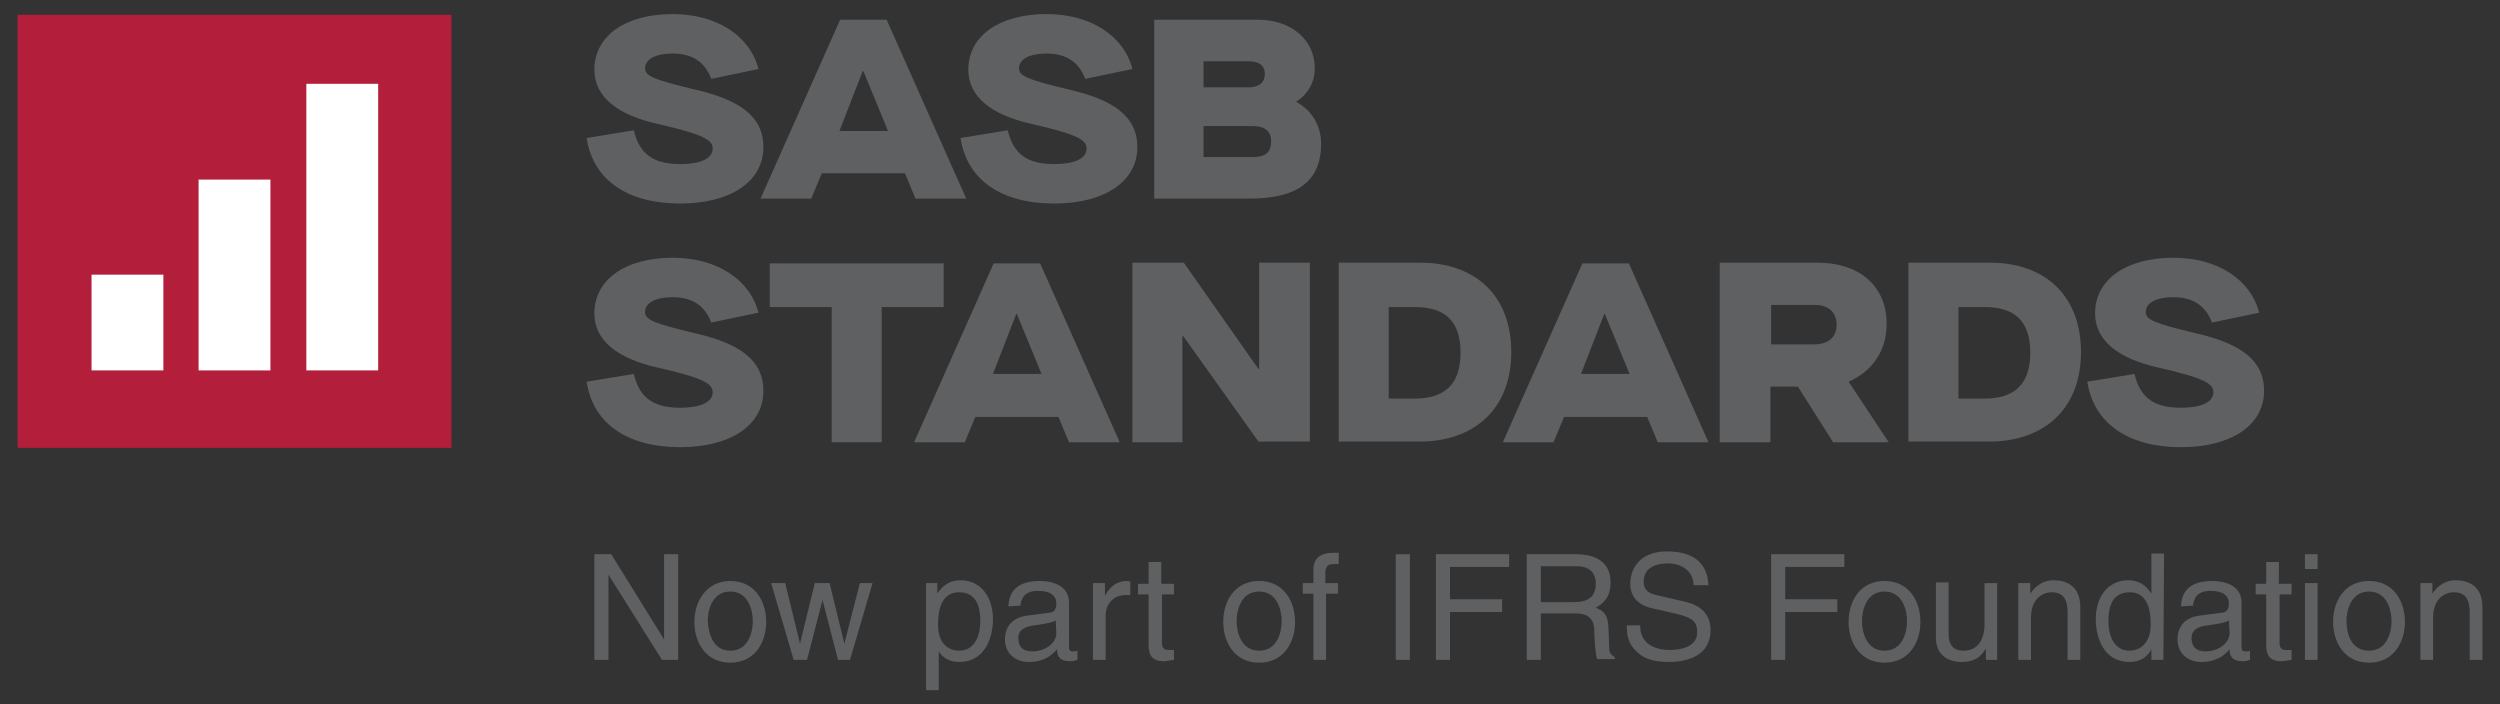
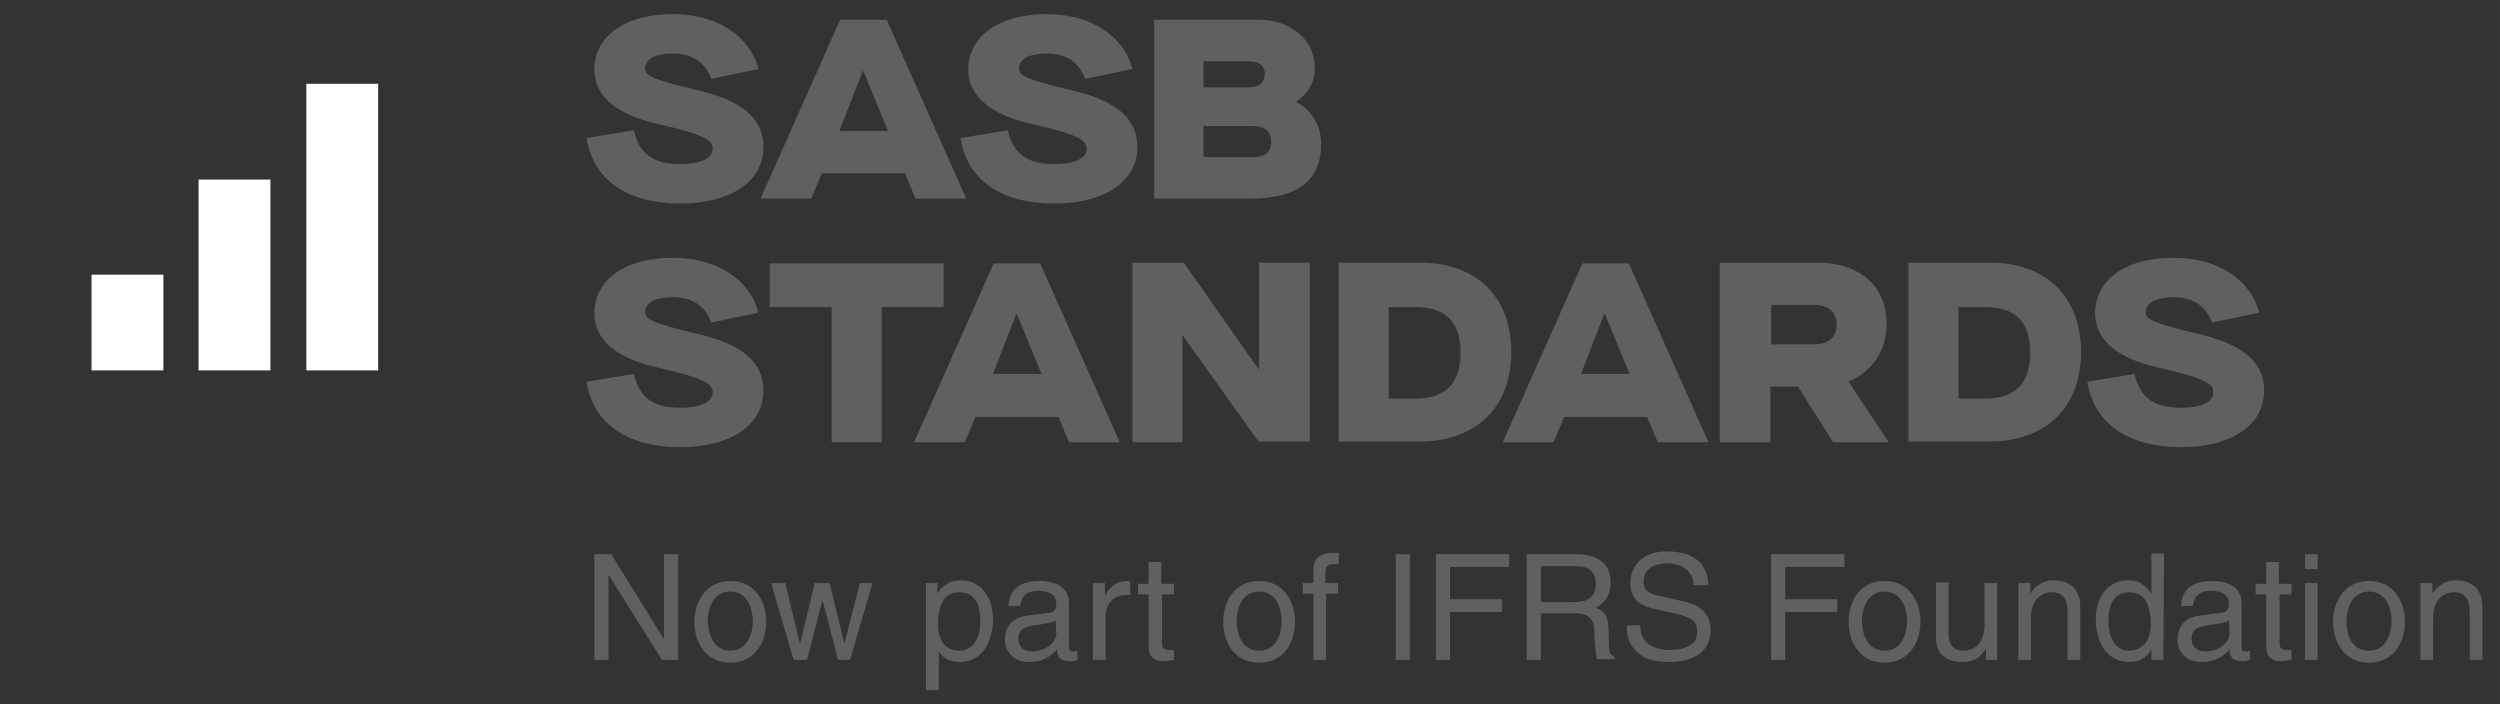
<svg xmlns="http://www.w3.org/2000/svg" version="1.1" id="Layer_1" x="0px" y="0px" viewBox="0 0 355 100" style="enable-background:new 0 0 355 100;" xml:space="preserve">
  <rect x="0" y="0" width="355" height="100" fill="#333333" stroke="none" />
  <style type="text/css">
	.st0{fill:#B31E3B;}
	.st1{fill:#FFFFFF;}
	.st2{fill:#5F6062;}
</style>
  <g>
-     <path class="st0" d="M64.1,2.1H2.5v61.5h61.6V2.1z" />
    <path class="st1" d="M23.1,39H13v13.6h10.2V39z" />
    <path class="st1" d="M38.4,25.5H28.2v27.1h10.2V25.5z" />
    <path class="st1" d="M53.7,11.9H43.5v40.7h10.2V11.9z" />
    <path class="st2" d="M83.3,19.6l6.7-1.1c0.8,3.4,2.8,4.8,6.6,4.8c2.9,0,4.6-0.8,4.6-2.2c0-1.2-1.2-2-7.8-3.5c-5.8-1.3-9-3.9-9-7.7   c0-4.8,4.4-7.9,11.1-7.9c6.3,0,11,3.1,12.2,7.8l-6.7,1.4c-0.9-2.4-2.7-3.6-5.5-3.6c-2.4,0-3.9,0.8-3.9,2.1c0,1.1,1.2,1.6,7,3   c6.2,1.4,9.8,3.7,9.8,8.2c0,4.9-4.7,8-11.8,8C89,28.9,84.2,25.5,83.3,19.6" />
    <path class="st2" d="M119.2,18.6h6.9l-3.5-8.5h-0.1L119.2,18.6L119.2,18.6z M130,28.2l-1.5-3.6h-11.8l-1.5,3.6H108l11.3-25.4h6.6   l11.3,25.4H130z" />
    <path class="st2" d="M136.4,19.6l6.7-1.1c0.8,3.4,2.8,4.8,6.6,4.8c2.9,0,4.6-0.8,4.6-2.2c0-1.2-1.2-2-7.8-3.5c-5.8-1.3-9-3.9-9-7.7   c0-4.8,4.4-7.9,11.1-7.9c6.3,0,11,3.1,12.2,7.8l-6.7,1.4c-0.9-2.4-2.7-3.6-5.5-3.6c-2.4,0-3.9,0.8-3.9,2.1c0,1.1,1.2,1.6,7,3   c6.2,1.4,9.8,3.7,9.8,8.2c0,4.9-4.7,8-11.8,8C142.1,28.9,137.3,25.5,136.4,19.6" />
    <path class="st2" d="M170.9,22.3h7c1.8,0,2.6-0.7,2.6-2.2c0-1.5-0.9-2.2-2.6-2.2h-7V22.3z M170.9,12.4h6.4c1.5,0,2.3-0.7,2.3-1.9   c0-1.2-0.8-1.8-2.3-1.8h-6.4V12.4L170.9,12.4z M163.9,28.2V2.8h14.7c4.7,0,8.1,2.8,8.1,6.9c0,2-1,3.7-2.6,4.7v0.1   c2.1,1.1,3.5,3.3,3.5,5.9c0,5.3-3.3,7.8-10.2,7.8H163.9L163.9,28.2z" />
    <path class="st2" d="M83.3,54.2l6.7-1.1c0.8,3.4,2.8,4.8,6.6,4.8c2.9,0,4.6-0.8,4.6-2.2c0-1.2-1.2-2-7.8-3.5c-5.8-1.3-9-3.9-9-7.7   c0-4.8,4.4-7.9,11.1-7.9c6.3,0,11,3.1,12.2,7.8l-6.7,1.4c-0.9-2.4-2.7-3.6-5.5-3.6c-2.4,0-3.9,0.8-3.9,2.1c0,1.1,1.2,1.6,7,3   c6.2,1.4,9.8,3.7,9.8,8.2c0,4.9-4.7,8-11.8,8C89,63.5,84.2,60.1,83.3,54.2" />
    <path class="st2" d="M118.1,62.8V43.6h-8.8v-6.2h24.7v6.2h-8.8v19.2H118.1z" />
    <path class="st2" d="M141,53.1h6.9l-3.5-8.5h-0.1L141,53.1L141,53.1z M151.8,62.8l-1.5-3.6h-11.8l-1.5,3.6h-7.2l11.3-25.4h6.6   l11.3,25.4H151.8L151.8,62.8z" />
    <path class="st2" d="M160.8,62.8V37.3h7.3l10.6,15.1h0.1V37.3h7.2v25.4h-7.3L168,47.7h-0.1v15.1H160.8z" />
    <path class="st2" d="M197.2,56.6h3.7c4.1,0,6.5-1.9,6.5-6.5c0-4.6-2.3-6.5-6.5-6.5h-3.7V56.6L197.2,56.6z M190.1,62.8V37.3h11.6   c7.6,0,12.9,4.5,12.9,12.7s-5.4,12.7-13,12.7H190.1L190.1,62.8z" />
    <path class="st2" d="M224.5,53.1h6.9l-3.5-8.5h-0.1L224.5,53.1L224.5,53.1z M235.4,62.8l-1.5-3.6h-11.8l-1.5,3.6h-7.2l11.3-25.4   h6.6l11.3,25.4H235.4L235.4,62.8z" />
    <path class="st2" d="M257.6,48.9c1.9,0,3.2-0.9,3.2-2.8c0-1.8-1.2-2.8-3.1-2.8h-6.2v5.6H257.6L257.6,48.9z M262.5,54.2l5.7,8.6   h-7.9l-5-7.9h-3.9v7.9h-7.2V37.3h13.9c5.7,0,9.8,3.1,9.8,8.7C267.9,50,265.7,52.8,262.5,54.2L262.5,54.2z" />
    <path class="st2" d="M278.1,56.6h3.7c4.1,0,6.5-1.9,6.5-6.5c0-4.6-2.3-6.5-6.5-6.5h-3.7V56.6L278.1,56.6z M271,62.8V37.3h11.6   c7.6,0,12.9,4.5,12.9,12.7s-5.4,12.7-13,12.7H271z" />
    <path class="st2" d="M296.4,54.2l6.7-1.1c0.8,3.4,2.8,4.8,6.6,4.8c2.9,0,4.6-0.8,4.6-2.2c0-1.2-1.2-2-7.8-3.5c-5.8-1.3-9-3.9-9-7.7   c0-4.8,4.4-7.9,11.1-7.9c6.3,0,11,3.1,12.2,7.8l-6.7,1.4c-0.9-2.4-2.7-3.6-5.5-3.6c-2.4,0-3.9,0.8-3.9,2.1c0,1.1,1.2,1.6,7,3   c6.2,1.4,9.8,3.7,9.8,8.2c0,4.9-4.7,8-11.8,8C302.2,63.5,297.3,60.1,296.4,54.2" />
    <path class="st2" d="M94.3,78.7h2v15H94l-7.6-12.1h0v12.1h-2v-15h2.4l7.5,12.1h0V78.7z" />
    <path class="st2" d="M103.7,82.5c3.5,0,5.1,2.9,5.1,5.8s-1.6,5.8-5.1,5.8c-3.5,0-5.1-2.9-5.1-5.8S100.3,82.5,103.7,82.5z    M103.7,92.4c2.6,0,3.2-2.7,3.2-4.2c0-1.5-0.6-4.2-3.2-4.2c-2.6,0-3.2,2.7-3.2,4.2C100.6,89.7,101.1,92.4,103.7,92.4z" />
    <path class="st2" d="M114.6,93.7h-1.9l-3.2-10.9h2l2.1,8.6h0l2.1-8.6h2.1l2.1,8.6h0l2.2-8.6h1.8l-3.2,10.9H119l-2.2-8.5h0   L114.6,93.7L114.6,93.7z" />
    <path class="st2" d="M131.4,82.8h1.7v1.5h0c0.4-0.6,1.3-1.9,3.3-1.9c2.9,0,4.6,2.4,4.6,5.5c0,2.6-1.1,6.1-4.8,6.1   c-1.5,0-2.4-0.7-2.9-1.5h0V98h-1.8V82.8L131.4,82.8z M136.2,92.4c2,0,3-1.8,3-4.2c0-1.4-0.2-4.1-3-4.1c-2.7,0-3,2.9-3,4.6   C133.2,91.7,135,92.4,136.2,92.4L136.2,92.4z" />
    <path class="st2" d="M143.2,86.1c0.1-2.6,1.8-3.6,4.5-3.6c0.9,0,4.1,0.2,4.1,3.1v6.3c0,0.5,0.2,0.6,0.6,0.6c0.2,0,0.4,0,0.6-0.1   v1.3c-0.3,0.1-0.6,0.2-1,0.2c-1.6,0-1.9-0.8-1.9-1.7c-0.7,0.8-1.8,1.8-4,1.8c-2,0-3.4-1.3-3.4-3.2c0-0.9,0.3-3.1,3.3-3.4l3-0.4   c0.4,0,1-0.2,1-1.3c0-1.1-0.8-1.8-2.6-1.8c-2.1,0-2.4,1.3-2.5,2.1L143.2,86.1L143.2,86.1z M149.9,88.1c-0.3,0.2-0.8,0.4-3,0.7   c-0.9,0.1-2.3,0.4-2.3,1.8c0,1.2,0.6,1.9,2,1.9c1.7,0,3.4-1.1,3.4-2.6L149.9,88.1L149.9,88.1z" />
    <path class="st2" d="M157,93.7h-1.8V82.8h1.7v1.8h0c0.7-1.3,1.7-2.1,3.1-2.1c0.2,0,0.3,0,0.5,0.1v1.9h-0.7c-1.7,0-2.8,1.3-2.8,2.9   V93.7z" />
    <path class="st2" d="M165,84.3v7.1c0,0.9,0.7,0.9,1.1,0.9h0.6v1.4c-0.7,0.1-1.2,0.2-1.4,0.2c-1.8,0-2.2-1-2.2-2.3v-7.2h-1.5v-1.5   h1.5v-3.1h1.8v3.1h1.8v1.5H165z" />
    <path class="st2" d="M178.8,82.5c3.5,0,5.1,2.9,5.1,5.8s-1.6,5.8-5.1,5.8c-3.5,0-5.1-2.9-5.1-5.8S175.3,82.5,178.8,82.5z    M178.8,92.4c2.6,0,3.2-2.7,3.2-4.2c0-1.5-0.6-4.2-3.2-4.2s-3.2,2.7-3.2,4.2C175.6,89.7,176.2,92.4,178.8,92.4z" />
    <path class="st2" d="M188.3,84.3v9.4h-1.8v-9.4h-1.5v-1.5h1.5v-1.9c0-1.6,1-2.4,2.8-2.4c0.3,0,0.6,0,0.8,0v1.6c-0.2,0-0.5,0-0.8,0   c-0.8,0-1.1,0.4-1.1,1.3v1.4h1.8v1.5H188.3L188.3,84.3z" />
    <path class="st2" d="M200.2,93.7h-2v-15h2V93.7z" />
    <path class="st2" d="M205.9,93.7h-2v-15h10.4v1.8h-8.4v4.6h7.4v1.8h-7.4V93.7L205.9,93.7z" />
    <path class="st2" d="M218.8,93.7h-2v-15h7c2.5,0,4.9,0.9,4.9,4c0,2.2-1.1,3-2.1,3.6c0.9,0.4,1.7,0.7,1.8,2.8l0.1,2.7   c0,0.8,0.1,1.1,0.8,1.5v0.3h-2.5c-0.3-0.9-0.4-3.2-0.4-3.8c0-1.2-0.2-2.7-2.7-2.7h-4.9V93.7L218.8,93.7z M218.8,85.5h4.7   c1.5,0,3.1-0.4,3.1-2.6c0-2.2-1.7-2.5-2.7-2.5h-5.1L218.8,85.5L218.8,85.5z" />
    <path class="st2" d="M240.5,83.1c-0.1-2.3-2-3.1-3.7-3.1c-1.3,0-3.4,0.4-3.4,2.6c0,1.3,0.9,1.7,1.8,1.9l4.3,1   c1.9,0.5,3.4,1.6,3.4,4c0,3.6-3.3,4.5-5.9,4.5c-2.8,0-3.9-0.8-4.5-1.4c-1.3-1.1-1.5-2.4-1.5-3.8h1.9c0,2.7,2.2,3.5,4.2,3.5   c1.5,0,3.9-0.4,3.9-2.5c0-1.6-0.7-2.1-3.2-2.7l-3.1-0.7c-1-0.2-3.2-0.9-3.2-3.5c0-2.3,1.5-4.6,5.2-4.6c5.2,0,5.8,3.1,5.9,4.8   L240.5,83.1L240.5,83.1z" />
    <path class="st2" d="M253.5,93.7h-2v-15h10.4v1.8h-8.4v4.6h7.4v1.8h-7.4V93.7L253.5,93.7z" />
    <path class="st2" d="M267.6,82.5c3.5,0,5.1,2.9,5.1,5.8s-1.6,5.8-5.1,5.8c-3.5,0-5.1-2.9-5.1-5.8S264.1,82.5,267.6,82.5z    M267.6,92.4c2.6,0,3.2-2.7,3.2-4.2c0-1.5-0.6-4.2-3.2-4.2c-2.6,0-3.2,2.7-3.2,4.2C264.4,89.7,265,92.4,267.6,92.4z" />
    <path class="st2" d="M282,93.7v-1.6l0,0c-0.8,1.3-1.7,1.9-3.5,1.9c-1.6,0-3.6-0.8-3.6-3.4v-7.9h1.8V90c0,1.8,0.9,2.4,2.1,2.4   c2.3,0,3-2,3-3.6v-6h1.8v10.9L282,93.7L282,93.7z" />
    <path class="st2" d="M295.4,93.7h-1.8V87c0-1.9-0.6-2.9-2.3-2.9c-1,0-2.9,0.7-2.9,3.6v6h-1.8V82.8h1.7v1.5h0   c0.4-0.6,1.4-1.9,3.3-1.9c1.7,0,3.8,0.7,3.8,3.8L295.4,93.7L295.4,93.7z" />
    <path class="st2" d="M307.2,93.7h-1.7v-1.5h0c-0.8,1.5-2.1,1.8-3.1,1.8c-3.7,0-4.8-3.5-4.8-6.1c0-3.1,1.7-5.5,4.6-5.5   c2,0,2.8,1.2,3.3,1.9l0-0.2v-5.5h1.8L307.2,93.7L307.2,93.7z M302.4,92.4c1.2,0,3-0.8,3-3.7c0-1.8-0.3-4.6-3-4.6   c-2.8,0-3,2.7-3,4.1C299.4,90.6,300.4,92.4,302.4,92.4L302.4,92.4z" />
    <path class="st2" d="M309.7,86.1c0.1-2.6,1.8-3.6,4.5-3.6c0.9,0,4.1,0.2,4.1,3.1v6.3c0,0.5,0.2,0.6,0.6,0.6c0.2,0,0.4,0,0.6-0.1   v1.3c-0.3,0.1-0.6,0.2-1,0.2c-1.6,0-1.9-0.8-1.9-1.7c-0.7,0.8-1.8,1.8-4,1.8c-2,0-3.4-1.3-3.4-3.2c0-0.9,0.3-3.1,3.3-3.4l3-0.4   c0.4,0,1-0.2,1-1.3c0-1.1-0.8-1.8-2.6-1.8c-2.1,0-2.4,1.3-2.5,2.1L309.7,86.1L309.7,86.1z M316.5,88.1c-0.3,0.2-0.8,0.4-3,0.7   c-0.9,0.1-2.3,0.4-2.3,1.8c0,1.2,0.6,1.9,2,1.9c1.7,0,3.4-1.1,3.4-2.6L316.5,88.1L316.5,88.1z" />
    <path class="st2" d="M323.7,84.3v7.1c0,0.9,0.7,0.9,1.1,0.9h0.6v1.4c-0.7,0.1-1.2,0.2-1.4,0.2c-1.8,0-2.2-1-2.2-2.3v-7.2h-1.5v-1.5   h1.5v-3.1h1.8v3.1h1.8v1.5H323.7z" />
    <path class="st2" d="M327.3,80.8v-2.1h1.8v2.1H327.3z M329.1,93.7h-1.8V82.8h1.8V93.7z" />
    <path class="st2" d="M336.4,82.5c3.5,0,5.1,2.9,5.1,5.8s-1.6,5.8-5.1,5.8c-3.5,0-5.1-2.9-5.1-5.8S332.9,82.5,336.4,82.5z    M336.4,92.4c2.6,0,3.2-2.7,3.2-4.2c0-1.5-0.6-4.2-3.2-4.2c-2.6,0-3.2,2.7-3.2,4.2C333.2,89.7,333.7,92.4,336.4,92.4z" />
    <path class="st2" d="M352.5,93.7h-1.8V87c0-1.9-0.6-2.9-2.3-2.9c-1,0-2.9,0.7-2.9,3.6v6h-1.8V82.8h1.7v1.5h0   c0.4-0.6,1.4-1.9,3.3-1.9c1.7,0,3.8,0.7,3.8,3.8L352.5,93.7L352.5,93.7z" />
  </g>
</svg>